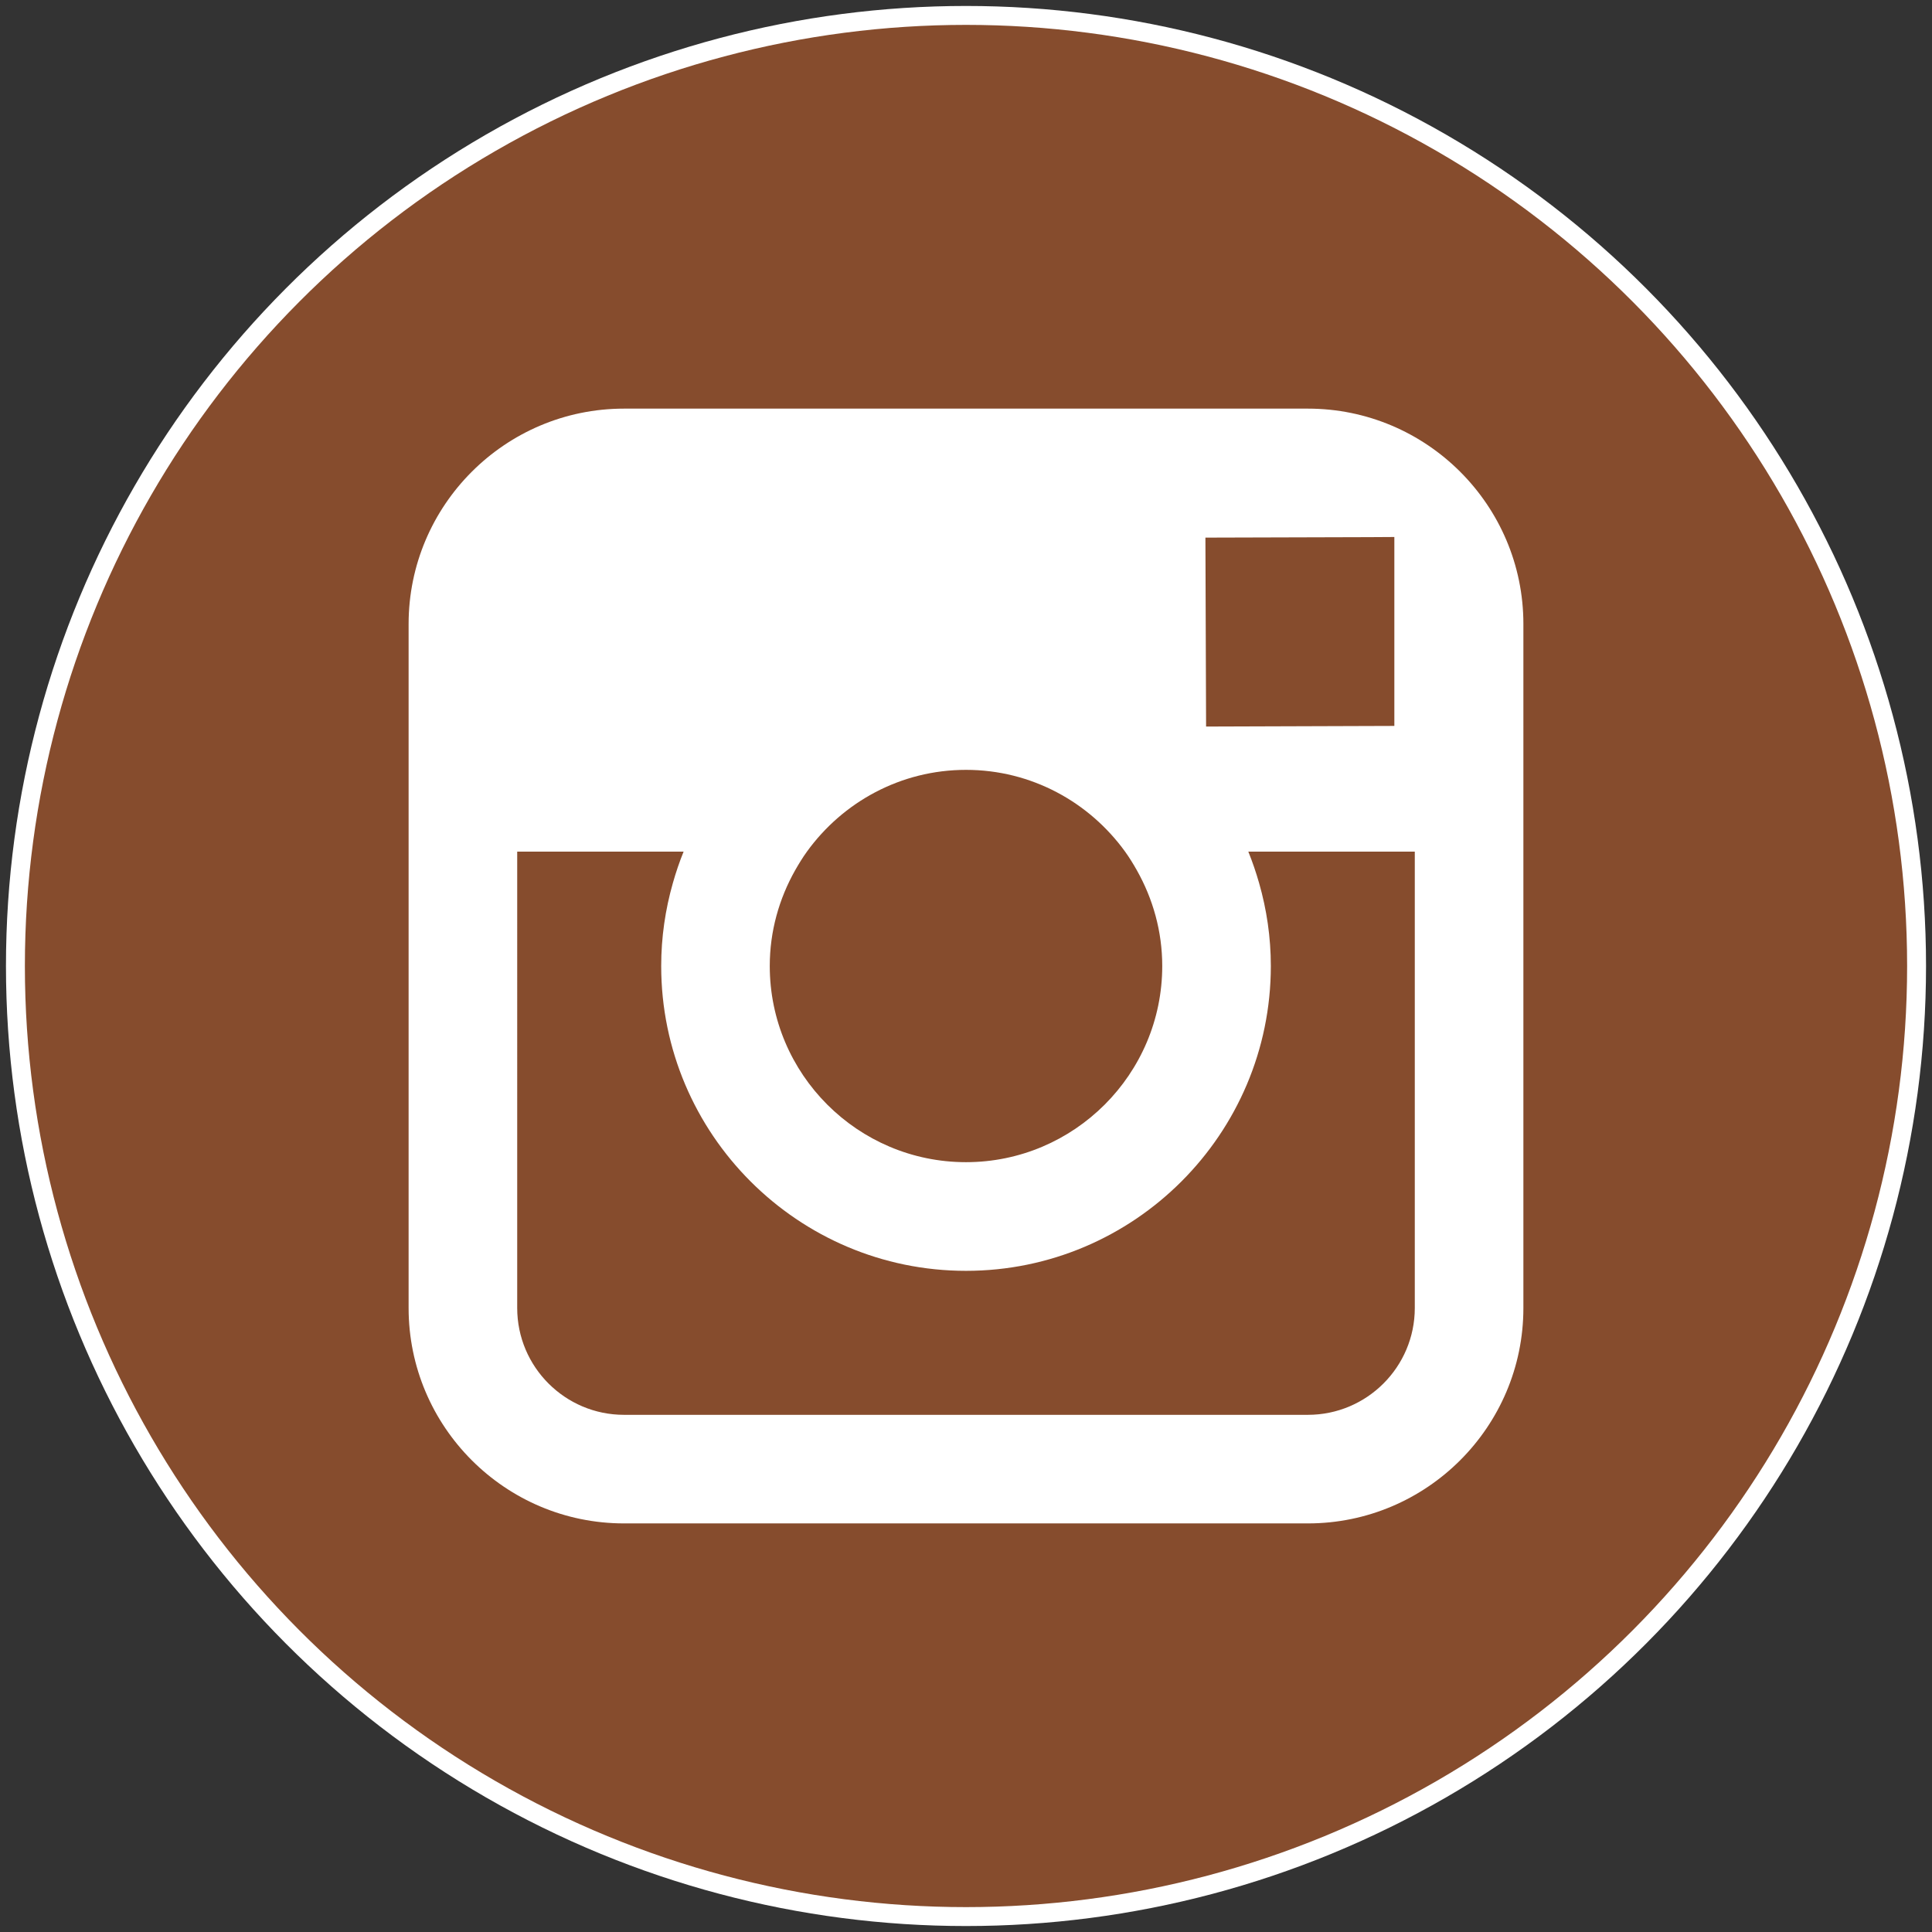
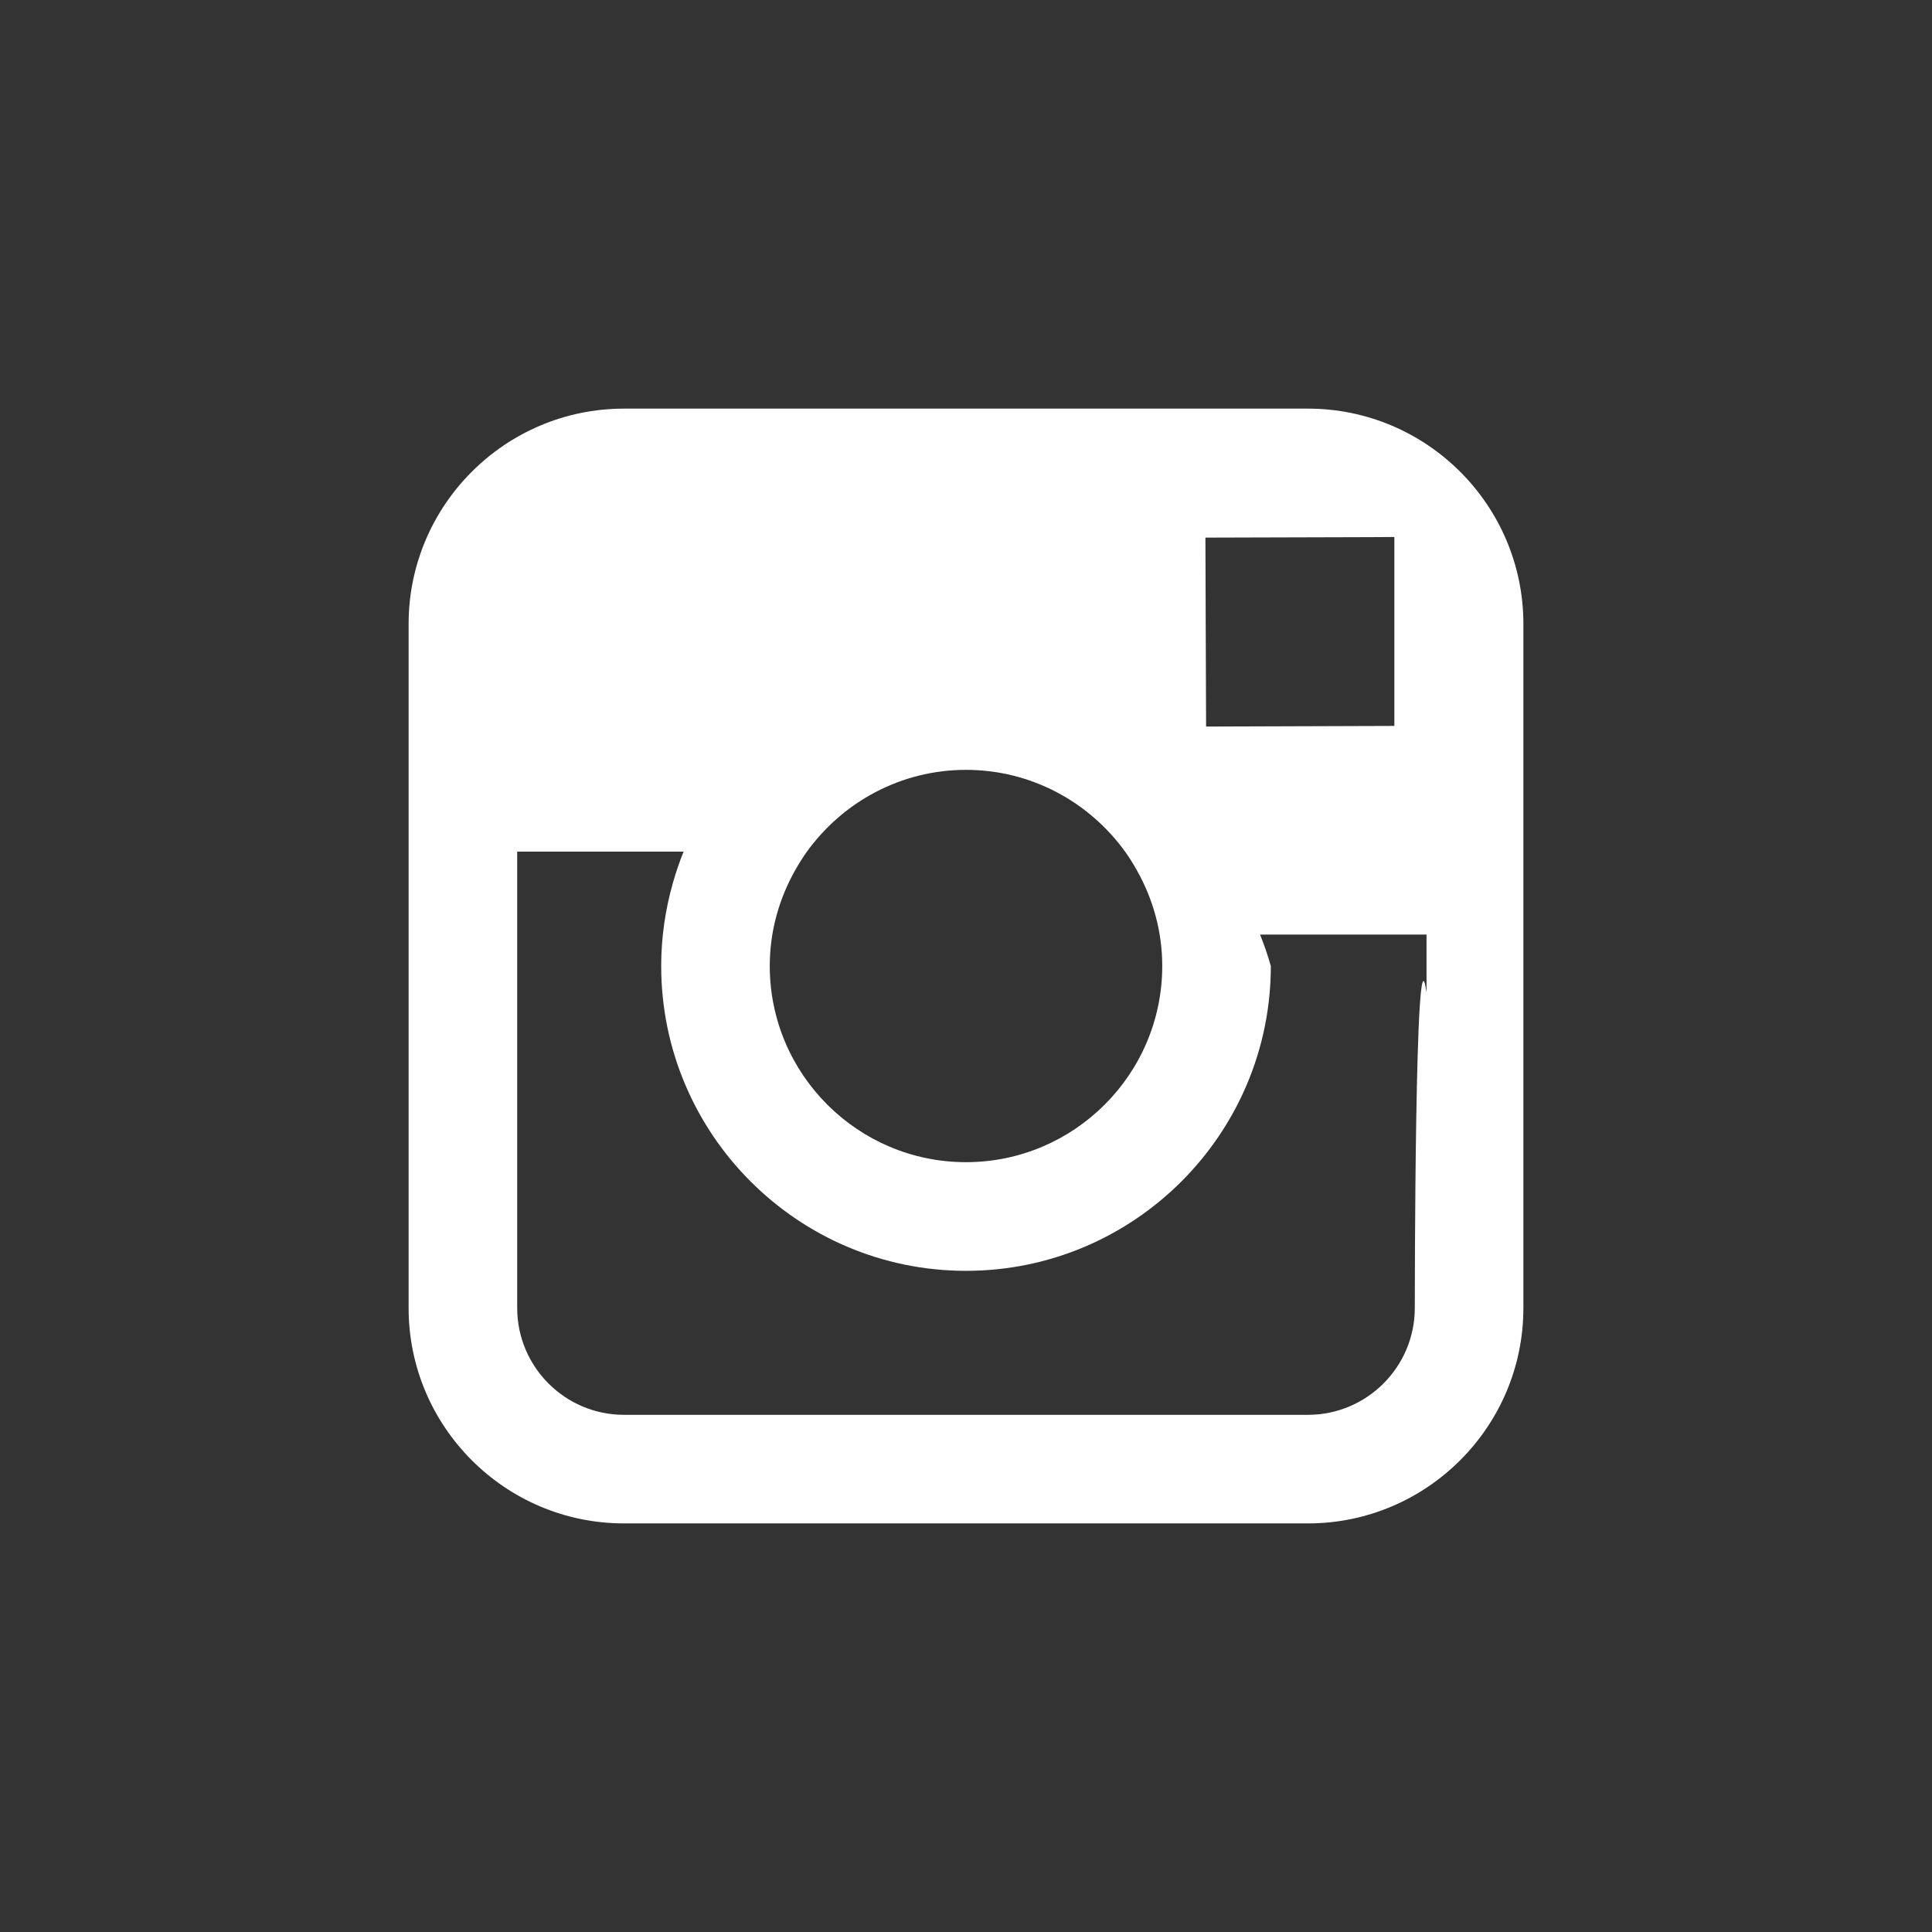
<svg xmlns="http://www.w3.org/2000/svg" version="1.1" id="Camada_1" x="0px" y="0px" width="115px" height="115px" viewBox="0 0 115 115" enable-background="new 0 0 115 115" xml:space="preserve">
  <rect x="0" y="0" width="115" height="115" fill="#333333" stroke="none" />
-   <circle id="XMLID_3_" fill="#FFFFFF" cx="57.5" cy="57.5" r="57.145" />
  <g>
-     <circle id="XMLID_115_" fill="#864C2D" cx="57.5" cy="57.5" r="56.019" />
-     <path fill="#FFFFFF" d="M77.852,24.323H37.144c-7.072,0-12.822,5.75-12.822,12.821v13.548v4.987v22.178   c0,7.07,5.75,12.822,12.822,12.822h40.707c7.072,0,12.827-5.752,12.827-12.822v-22.17v-4.994V37.144   C90.679,30.074,84.923,24.323,77.852,24.323z M81.533,31.973l1.464-0.009v1.465v9.781l-11.206,0.037l-0.04-11.246L81.533,31.973z    M48.031,50.693c2.126-2.942,5.572-4.868,9.47-4.868c3.897,0,7.343,1.926,9.469,4.868c0.256,0.355,0.486,0.729,0.702,1.113   c0.951,1.687,1.509,3.627,1.509,5.694c0,6.438-5.245,11.677-11.681,11.677c-6.441,0-11.681-5.239-11.681-11.677   c0-2.068,0.557-4.007,1.509-5.695C47.546,51.422,47.775,51.048,48.031,50.693z M84.214,77.857c0,3.508-2.854,6.359-6.363,6.359   H37.144c-3.507,0-6.358-2.852-6.358-6.359V54.133v-3.44h9.905c-0.248,0.607-0.459,1.233-0.64,1.872   c-0.448,1.569-0.694,3.224-0.694,4.935c0,10.005,8.14,18.145,18.144,18.145s18.144-8.14,18.144-18.145   c0-1.712-0.248-3.366-0.698-4.936c-0.183-0.638-0.395-1.264-0.642-1.871h9.909v3.442C84.214,54.135,84.214,77.857,84.214,77.857z" />
+     <path fill="#FFFFFF" d="M77.852,24.323H37.144c-7.072,0-12.822,5.75-12.822,12.821v13.548v4.987v22.178   c0,7.07,5.75,12.822,12.822,12.822h40.707c7.072,0,12.827-5.752,12.827-12.822v-22.17v-4.994V37.144   C90.679,30.074,84.923,24.323,77.852,24.323z M81.533,31.973l1.464-0.009v1.465v9.781l-11.206,0.037l-0.04-11.246L81.533,31.973z    M48.031,50.693c2.126-2.942,5.572-4.868,9.47-4.868c3.897,0,7.343,1.926,9.469,4.868c0.256,0.355,0.486,0.729,0.702,1.113   c0.951,1.687,1.509,3.627,1.509,5.694c0,6.438-5.245,11.677-11.681,11.677c-6.441,0-11.681-5.239-11.681-11.677   c0-2.068,0.557-4.007,1.509-5.695C47.546,51.422,47.775,51.048,48.031,50.693z M84.214,77.857c0,3.508-2.854,6.359-6.363,6.359   H37.144c-3.507,0-6.358-2.852-6.358-6.359V54.133v-3.44h9.905c-0.248,0.607-0.459,1.233-0.64,1.872   c-0.448,1.569-0.694,3.224-0.694,4.935c0,10.005,8.14,18.145,18.144,18.145s18.144-8.14,18.144-18.145   c-0.183-0.638-0.395-1.264-0.642-1.871h9.909v3.442C84.214,54.135,84.214,77.857,84.214,77.857z" />
  </g>
</svg>